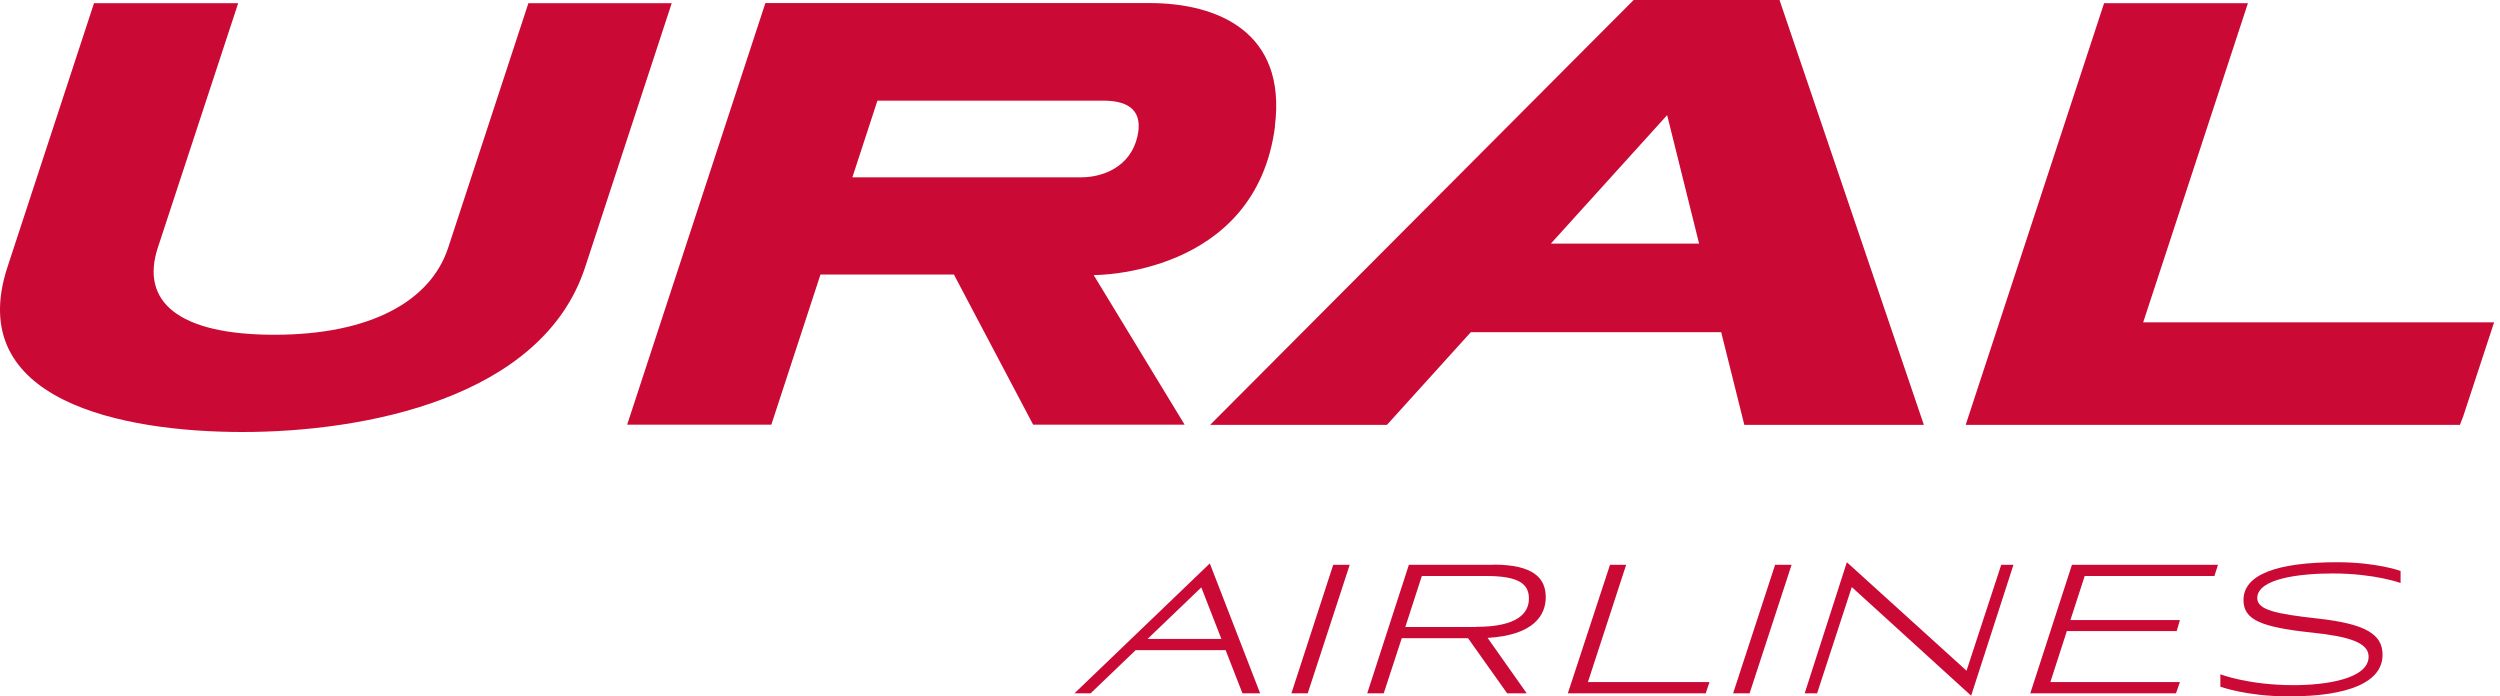
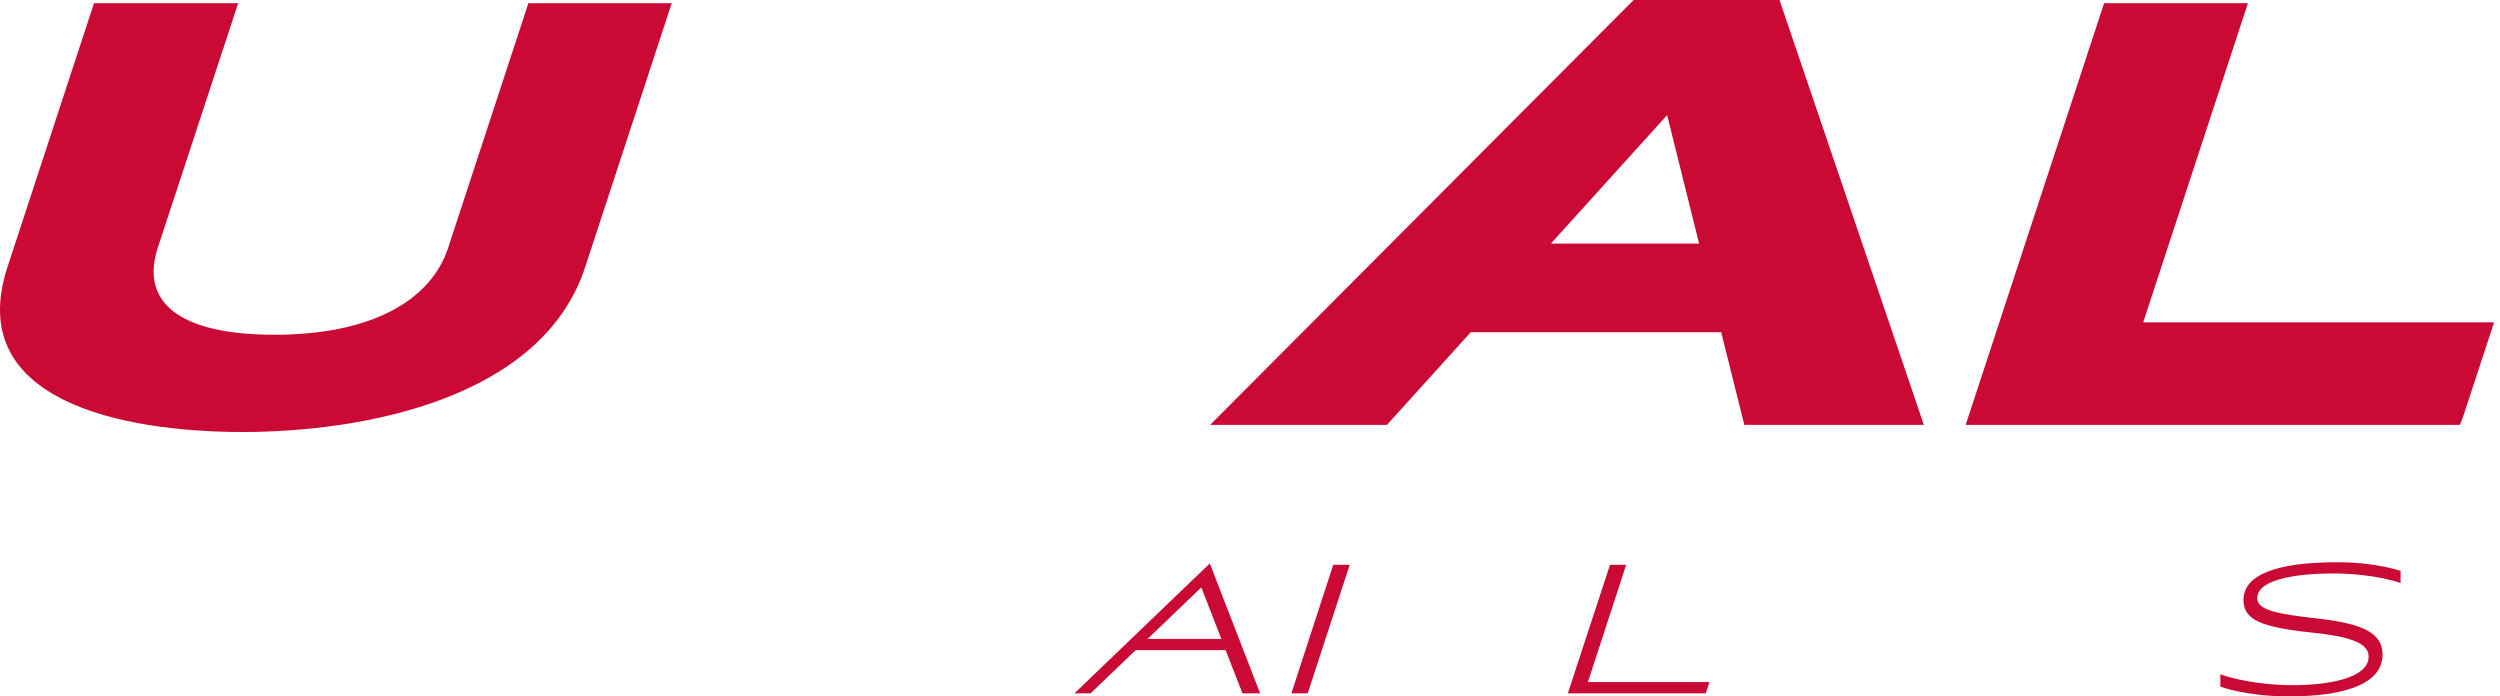
<svg xmlns="http://www.w3.org/2000/svg" width="359" height="100" viewBox="0 0 359 100" fill="none">
  <path d="M185.446 99.56H187.79L193.82 81.103H191.452L185.446 99.56Z" fill="#CB0935" />
  <path d="M164.793 91.748L172.508 84.35L175.389 91.748H164.793ZM154.295 99.56H156.614L163.084 93.359H175.999L178.416 99.56H180.955L173.728 80.908L154.295 99.56Z" fill="#CB0935" />
-   <path d="M297.531 81.103L291.55 99.56H312.473L313.034 97.949H294.431L296.799 90.625H312.57L313.034 89.038H297.312L299.362 82.715H317.99L318.503 81.103H297.531Z" fill="#CB0935" />
-   <path d="M282.395 96.314L265.208 80.737L259.153 99.561H260.936L265.916 84.302L283.055 99.902L289.134 81.103H287.376L282.395 96.314Z" fill="#CB0935" />
  <path d="M334.981 82.349C341.012 82.349 344.723 83.716 344.723 83.716V81.982C344.723 81.982 341.256 80.737 335.641 80.737C326.876 80.737 322.164 82.544 322.164 86.157C322.164 88.989 324.63 90.064 332.052 90.845C337.398 91.406 340.133 92.31 340.133 94.287C340.133 97.51 333.932 98.389 329.342 98.389C322.872 98.389 318.844 96.826 318.844 96.826V98.608C318.844 98.608 322.603 100 328.658 100C337.423 100 342.135 97.9 342.135 94.019C342.135 91.064 339.669 89.575 332.784 88.818C326.876 88.159 324.142 87.598 324.142 85.889C324.142 83.057 330.343 82.349 334.933 82.349H334.981Z" fill="#CB0935" />
-   <path d="M248.875 99.56H251.243L257.273 81.103H254.905L248.875 99.56Z" fill="#CB0935" />
  <path d="M233.517 81.103H231.198L225.143 99.56H244.943L245.48 97.949H228.024L233.517 81.103Z" fill="#CB0935" />
-   <path d="M211.96 90.039H201.804L204.172 82.715H213.449C218.112 82.715 219.479 83.862 219.553 85.815C219.626 88.061 217.893 90.014 211.984 90.014L211.96 90.039ZM214.426 81.103H202.316L196.335 99.56H198.703L201.291 91.65H210.812L216.428 99.56H219.235L213.62 91.601C220.285 91.211 221.97 88.305 221.97 85.766C221.97 83.032 220.236 81.079 214.426 81.079V81.103Z" fill="#CB0935" />
  <path fill-rule="evenodd" clip-rule="evenodd" d="M75.876 0.464L64.352 35.595C61.862 43.164 53.317 48.071 39.401 48.071C25.485 48.071 20.163 43.237 22.653 35.595L34.201 0.464H13.498L1.071 38.354C-5.228 57.568 17.575 62.036 34.836 62.036C52.097 62.036 77.853 57.3 84.03 38.354L96.457 0.464H75.876Z" fill="#CB0935" />
-   <path fill-rule="evenodd" clip-rule="evenodd" d="M122.409 25.439L125.998 14.453H158.444C162.374 14.453 164.132 16.113 163.327 19.629C162.301 24.023 158.297 25.464 155.27 25.464H122.409V25.439ZM183.077 18.066C184.762 4.638 174.923 0.439 165.06 0.439H109.909L90.06 60.986H110.763L117.819 39.428H136.984L148.361 60.986H170.114L157.052 39.502C157.052 39.502 180.368 39.697 183.102 18.066H183.077Z" fill="#CB0935" />
  <path fill-rule="evenodd" clip-rule="evenodd" d="M222.702 34.985L239.401 16.528L243.991 34.985H222.702ZM234.591 0L173.776 61.011H199.166L211.203 47.705H247.164L250.485 61.011H276.266L255.538 0H234.591Z" fill="#CB0935" />
  <path fill-rule="evenodd" clip-rule="evenodd" d="M353.733 59.741L358.152 46.289H307.761L322.8 0.464H302.146L282.273 61.01H353.245L353.733 59.741Z" fill="#CB0935" />
</svg>